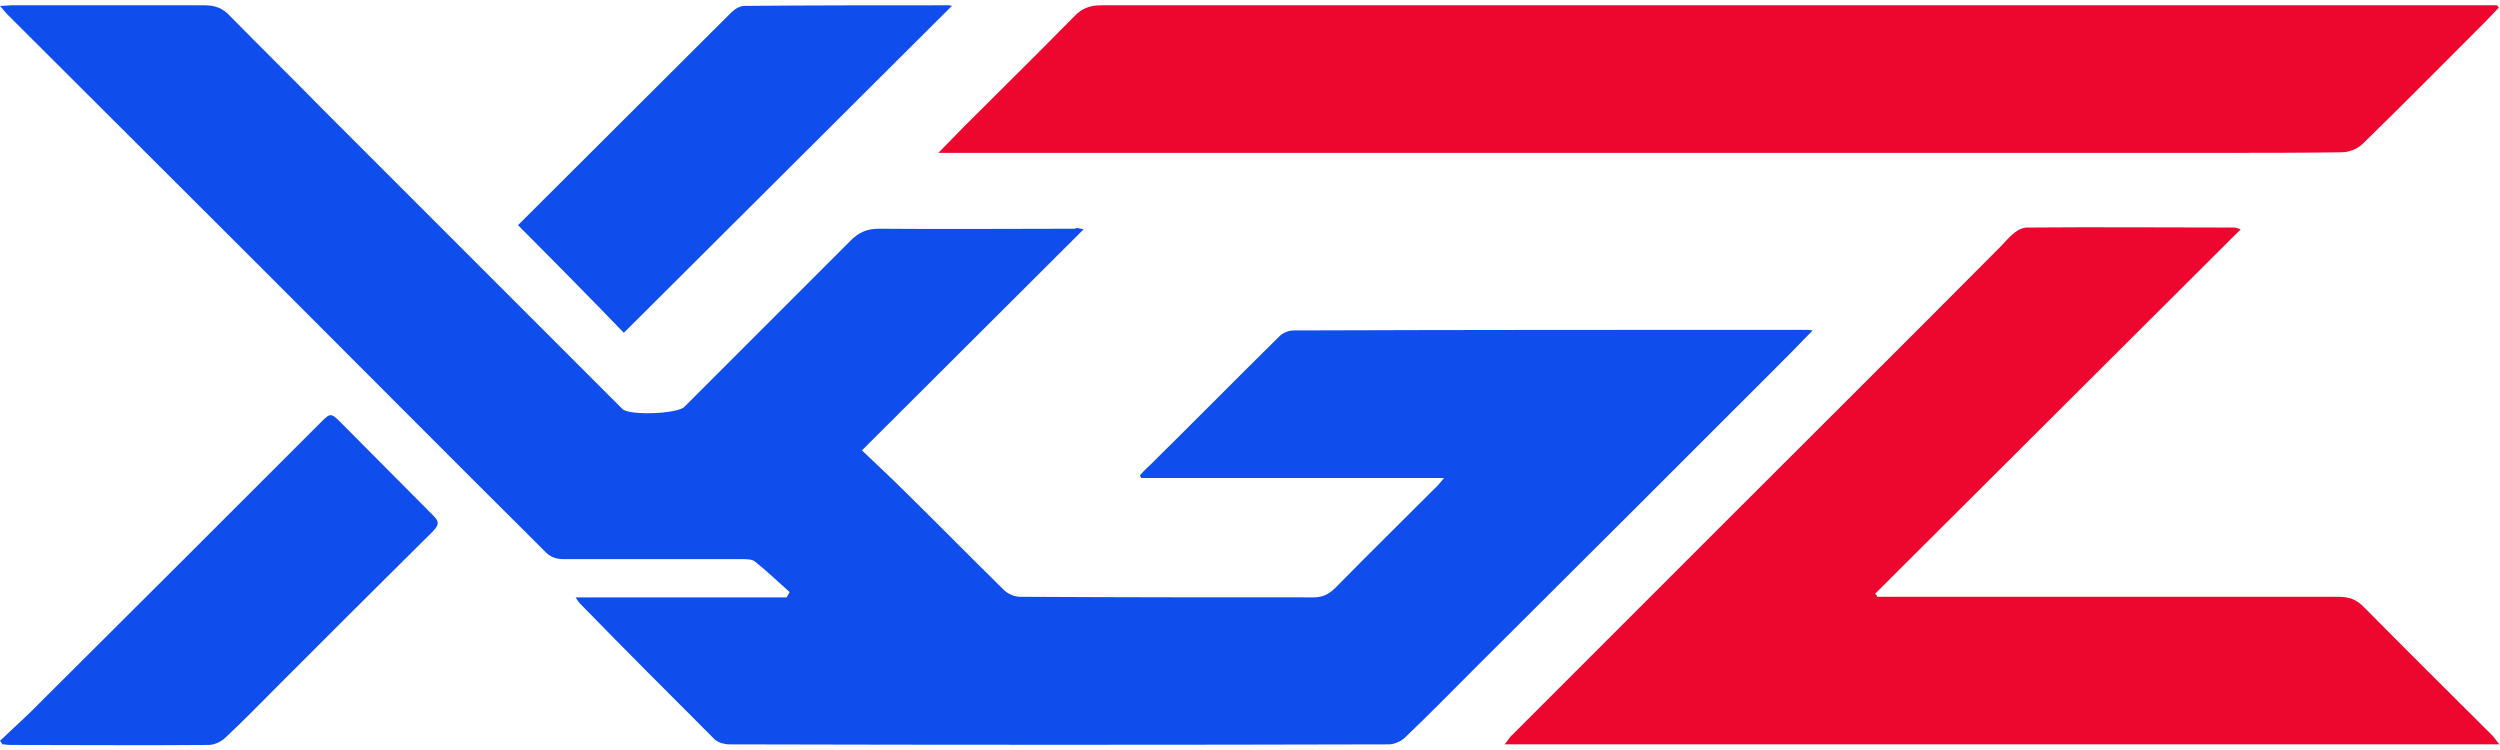
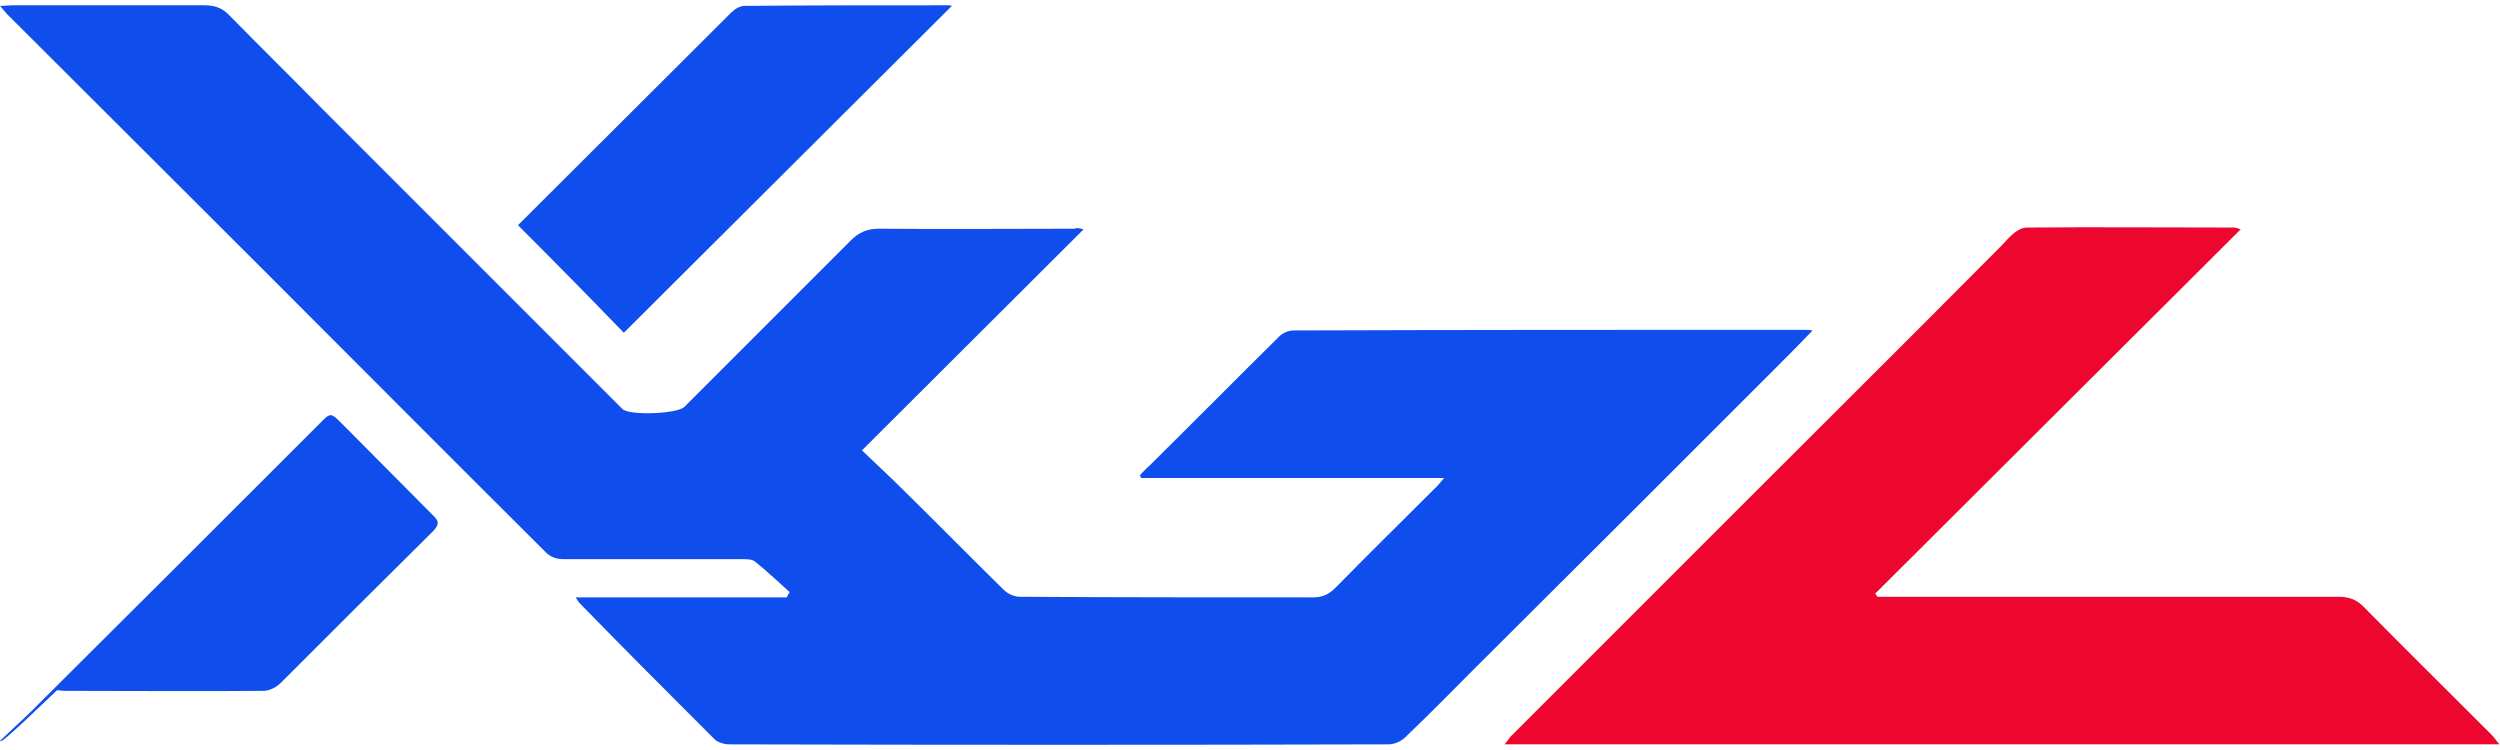
<svg xmlns="http://www.w3.org/2000/svg" version="1.1" id="图层_1" x="0px" y="0px" viewBox="0 0 42.52 12.76" style="enable-background:new 0 0 42.52 12.76;" xml:space="preserve">
  <style type="text/css">
	.st0{fill:#0F4EED;}
	.st1{fill:#ED062D;}
</style>
  <g>
    <path class="st0" d="M18.43,3.9c-1.27,1.27-2.51,2.5-3.77,3.76c0.25,0.24,0.5,0.47,0.74,0.71c0.56,0.55,1.11,1.11,1.67,1.66   c0.07,0.07,0.18,0.12,0.28,0.12c1.66,0.01,3.33,0.01,4.99,0.01c0.15,0,0.26-0.05,0.37-0.16c0.58-0.59,1.16-1.16,1.74-1.74   c0.03-0.03,0.06-0.07,0.11-0.13c-1.74,0-3.44,0-5.15,0c-0.01-0.02-0.02-0.03-0.02-0.05c0.05-0.05,0.1-0.11,0.16-0.16   c0.74-0.73,1.47-1.47,2.21-2.2c0.06-0.06,0.16-0.1,0.24-0.1c2.91-0.01,5.81-0.01,8.72-0.01c0.02,0,0.05,0,0.11,0.01   c-0.23,0.24-0.44,0.45-0.65,0.66c-1.69,1.69-3.38,3.38-5.08,5.07c-0.4,0.4-0.79,0.8-1.2,1.19c-0.07,0.07-0.19,0.12-0.28,0.12   c-3.74,0.01-7.48,0.01-11.22,0c-0.08,0-0.18-0.03-0.24-0.08c-0.77-0.77-1.54-1.54-2.3-2.32c-0.02-0.02-0.03-0.04-0.07-0.1   c1.22,0,2.4,0,3.59,0c0.02-0.03,0.03-0.06,0.05-0.09c-0.2-0.18-0.39-0.36-0.59-0.52c-0.05-0.04-0.14-0.04-0.22-0.04   c-1.01,0-2.02,0-3.03,0c-0.14,0-0.24-0.04-0.33-0.14C7.68,7.8,6.11,6.22,4.53,4.64C3.07,3.18,1.6,1.72,0.13,0.25   C0.09,0.21,0.06,0.17,0,0.1c0.09,0,0.14-0.01,0.2-0.01c1.09,0,2.18,0,3.28,0c0.18,0,0.31,0.05,0.43,0.18   c0.52,0.53,1.05,1.05,1.57,1.58c1.69,1.69,3.38,3.38,5.07,5.07c0.01,0.01,0.03,0.03,0.04,0.04c0.13,0.11,0.93,0.08,1.05-0.04   c0.94-0.94,1.89-1.89,2.83-2.83c0.14-0.14,0.28-0.2,0.48-0.2c1.11,0.01,2.22,0,3.33,0C18.31,3.87,18.34,3.88,18.43,3.9z" />
    <path class="st1" d="M31.93,10.15c0.07,0,0.14,0,0.21,0c2.54,0,5.09,0,7.63,0c0.19,0,0.32,0.05,0.45,0.19   c0.72,0.73,1.44,1.44,2.16,2.16c0.04,0.04,0.07,0.09,0.13,0.16c-5.66,0-11.27,0-16.92,0c0.06-0.07,0.09-0.13,0.14-0.17   c1.23-1.23,2.45-2.45,3.68-3.68c1.54-1.54,3.08-3.07,4.61-4.61c0.08-0.08,0.15-0.17,0.24-0.24c0.06-0.05,0.14-0.09,0.22-0.09   c1.17-0.01,2.35,0,3.52,0c0.02,0,0.05,0.01,0.11,0.03c-2.09,2.08-4.15,4.14-6.22,6.2C31.91,10.11,31.92,10.13,31.93,10.15z" />
-     <path class="st1" d="M15.96,2.6c0.17-0.17,0.29-0.3,0.42-0.43c0.63-0.63,1.26-1.25,1.89-1.89c0.13-0.14,0.27-0.19,0.46-0.19   c7.84,0,15.68,0,23.52,0c0.07,0,0.15,0,0.22,0c0.01,0.01,0.02,0.03,0.03,0.04c-0.08,0.08-0.16,0.17-0.24,0.25   c-0.69,0.69-1.38,1.39-2.08,2.07c-0.08,0.08-0.23,0.14-0.35,0.14c-0.7,0.01-1.41,0.01-2.11,0.01c-7.1,0-14.2,0-21.31,0   C16.28,2.6,16.15,2.6,15.96,2.6z" />
-     <path class="st0" d="M0,12.6c0.24-0.23,0.49-0.45,0.72-0.69C2.3,10.34,3.87,8.77,5.44,7.2c0.18-0.18,0.18-0.19,0.37,0   c0.52,0.52,1.04,1.05,1.56,1.57c0.1,0.1,0.1,0.15,0,0.26c-0.87,0.86-1.73,1.72-2.6,2.59c-0.31,0.31-0.61,0.62-0.93,0.92   c-0.07,0.07-0.19,0.13-0.29,0.13c-1.12,0.01-2.25,0-3.37,0c-0.05,0-0.09-0.01-0.14-0.01C0.03,12.64,0.02,12.62,0,12.6z" />
+     <path class="st0" d="M0,12.6c0.24-0.23,0.49-0.45,0.72-0.69C2.3,10.34,3.87,8.77,5.44,7.2c0.18-0.18,0.18-0.19,0.37,0   c0.52,0.52,1.04,1.05,1.56,1.57c0.1,0.1,0.1,0.15,0,0.26c-0.87,0.86-1.73,1.72-2.6,2.59c-0.07,0.07-0.19,0.13-0.29,0.13c-1.12,0.01-2.25,0-3.37,0c-0.05,0-0.09-0.01-0.14-0.01C0.03,12.64,0.02,12.62,0,12.6z" />
    <path class="st0" d="M8.81,3.83c1.2-1.2,2.42-2.41,3.63-3.62c0.06-0.06,0.15-0.11,0.22-0.11c1.16-0.01,2.32-0.01,3.48-0.01   c0.02,0,0.05,0.01,0.05,0.01c-1.86,1.85-3.72,3.71-5.58,5.56C10.06,5.09,9.44,4.46,8.81,3.83z" />
  </g>
</svg>